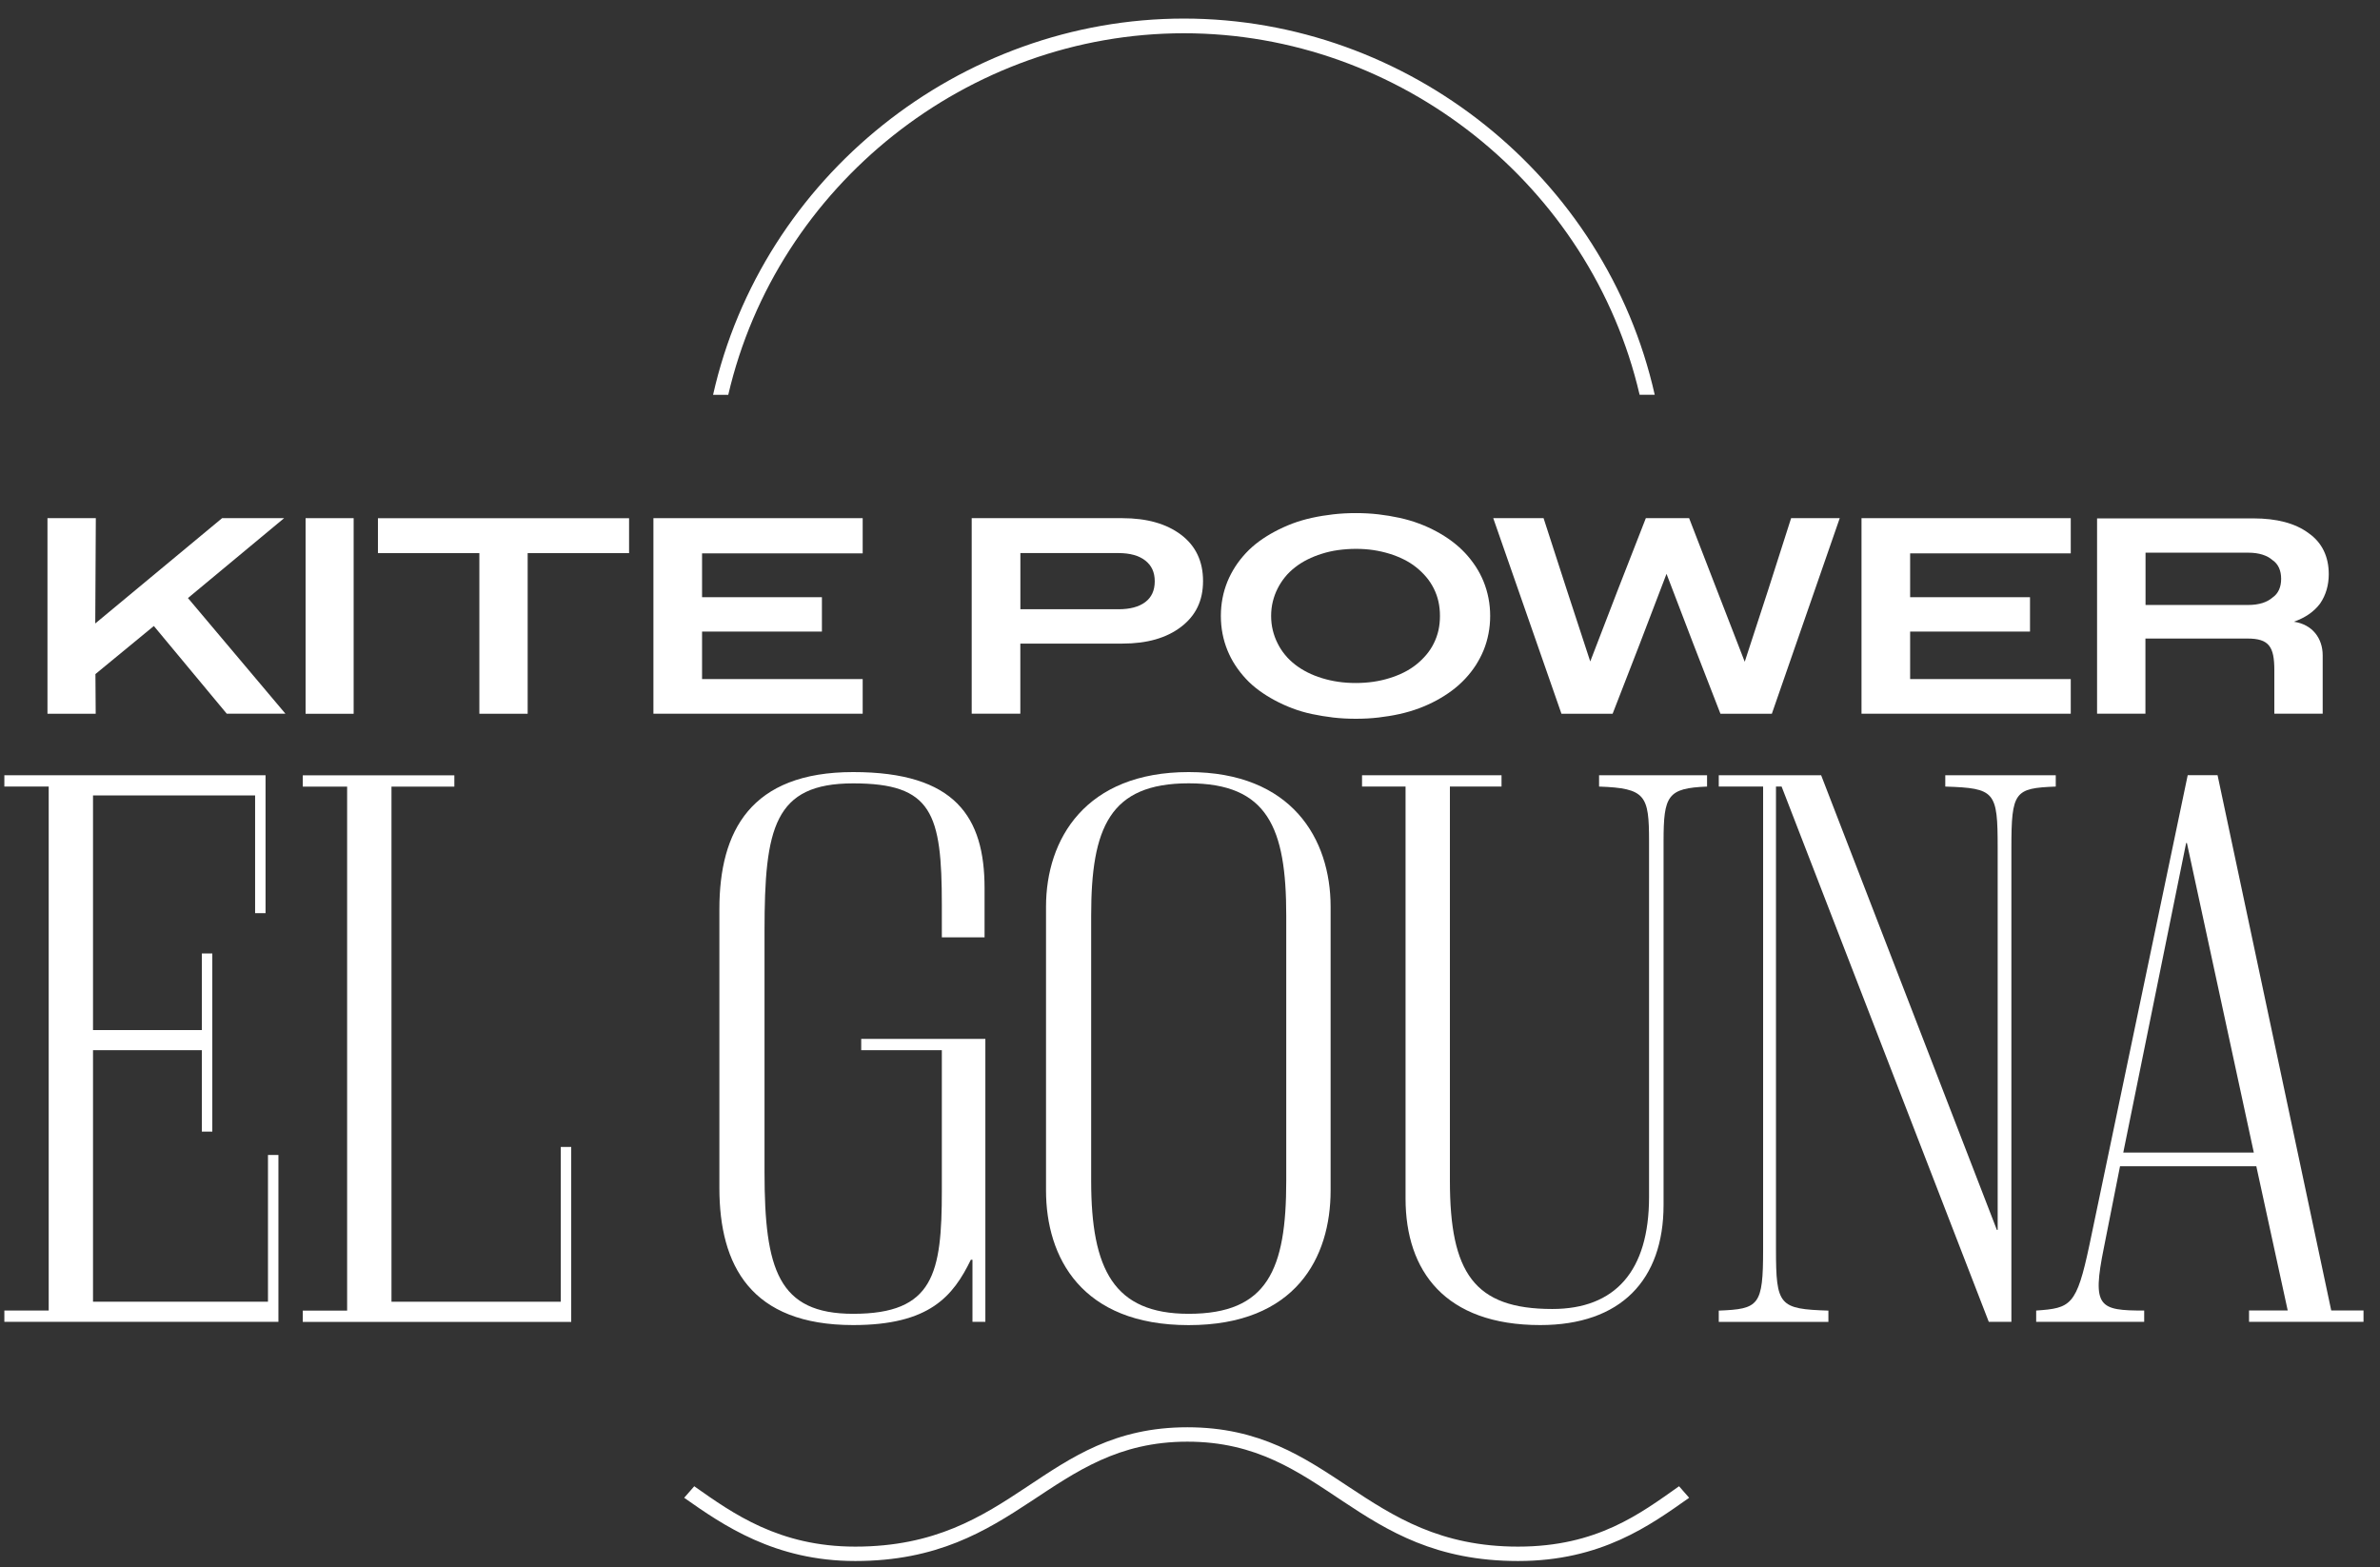
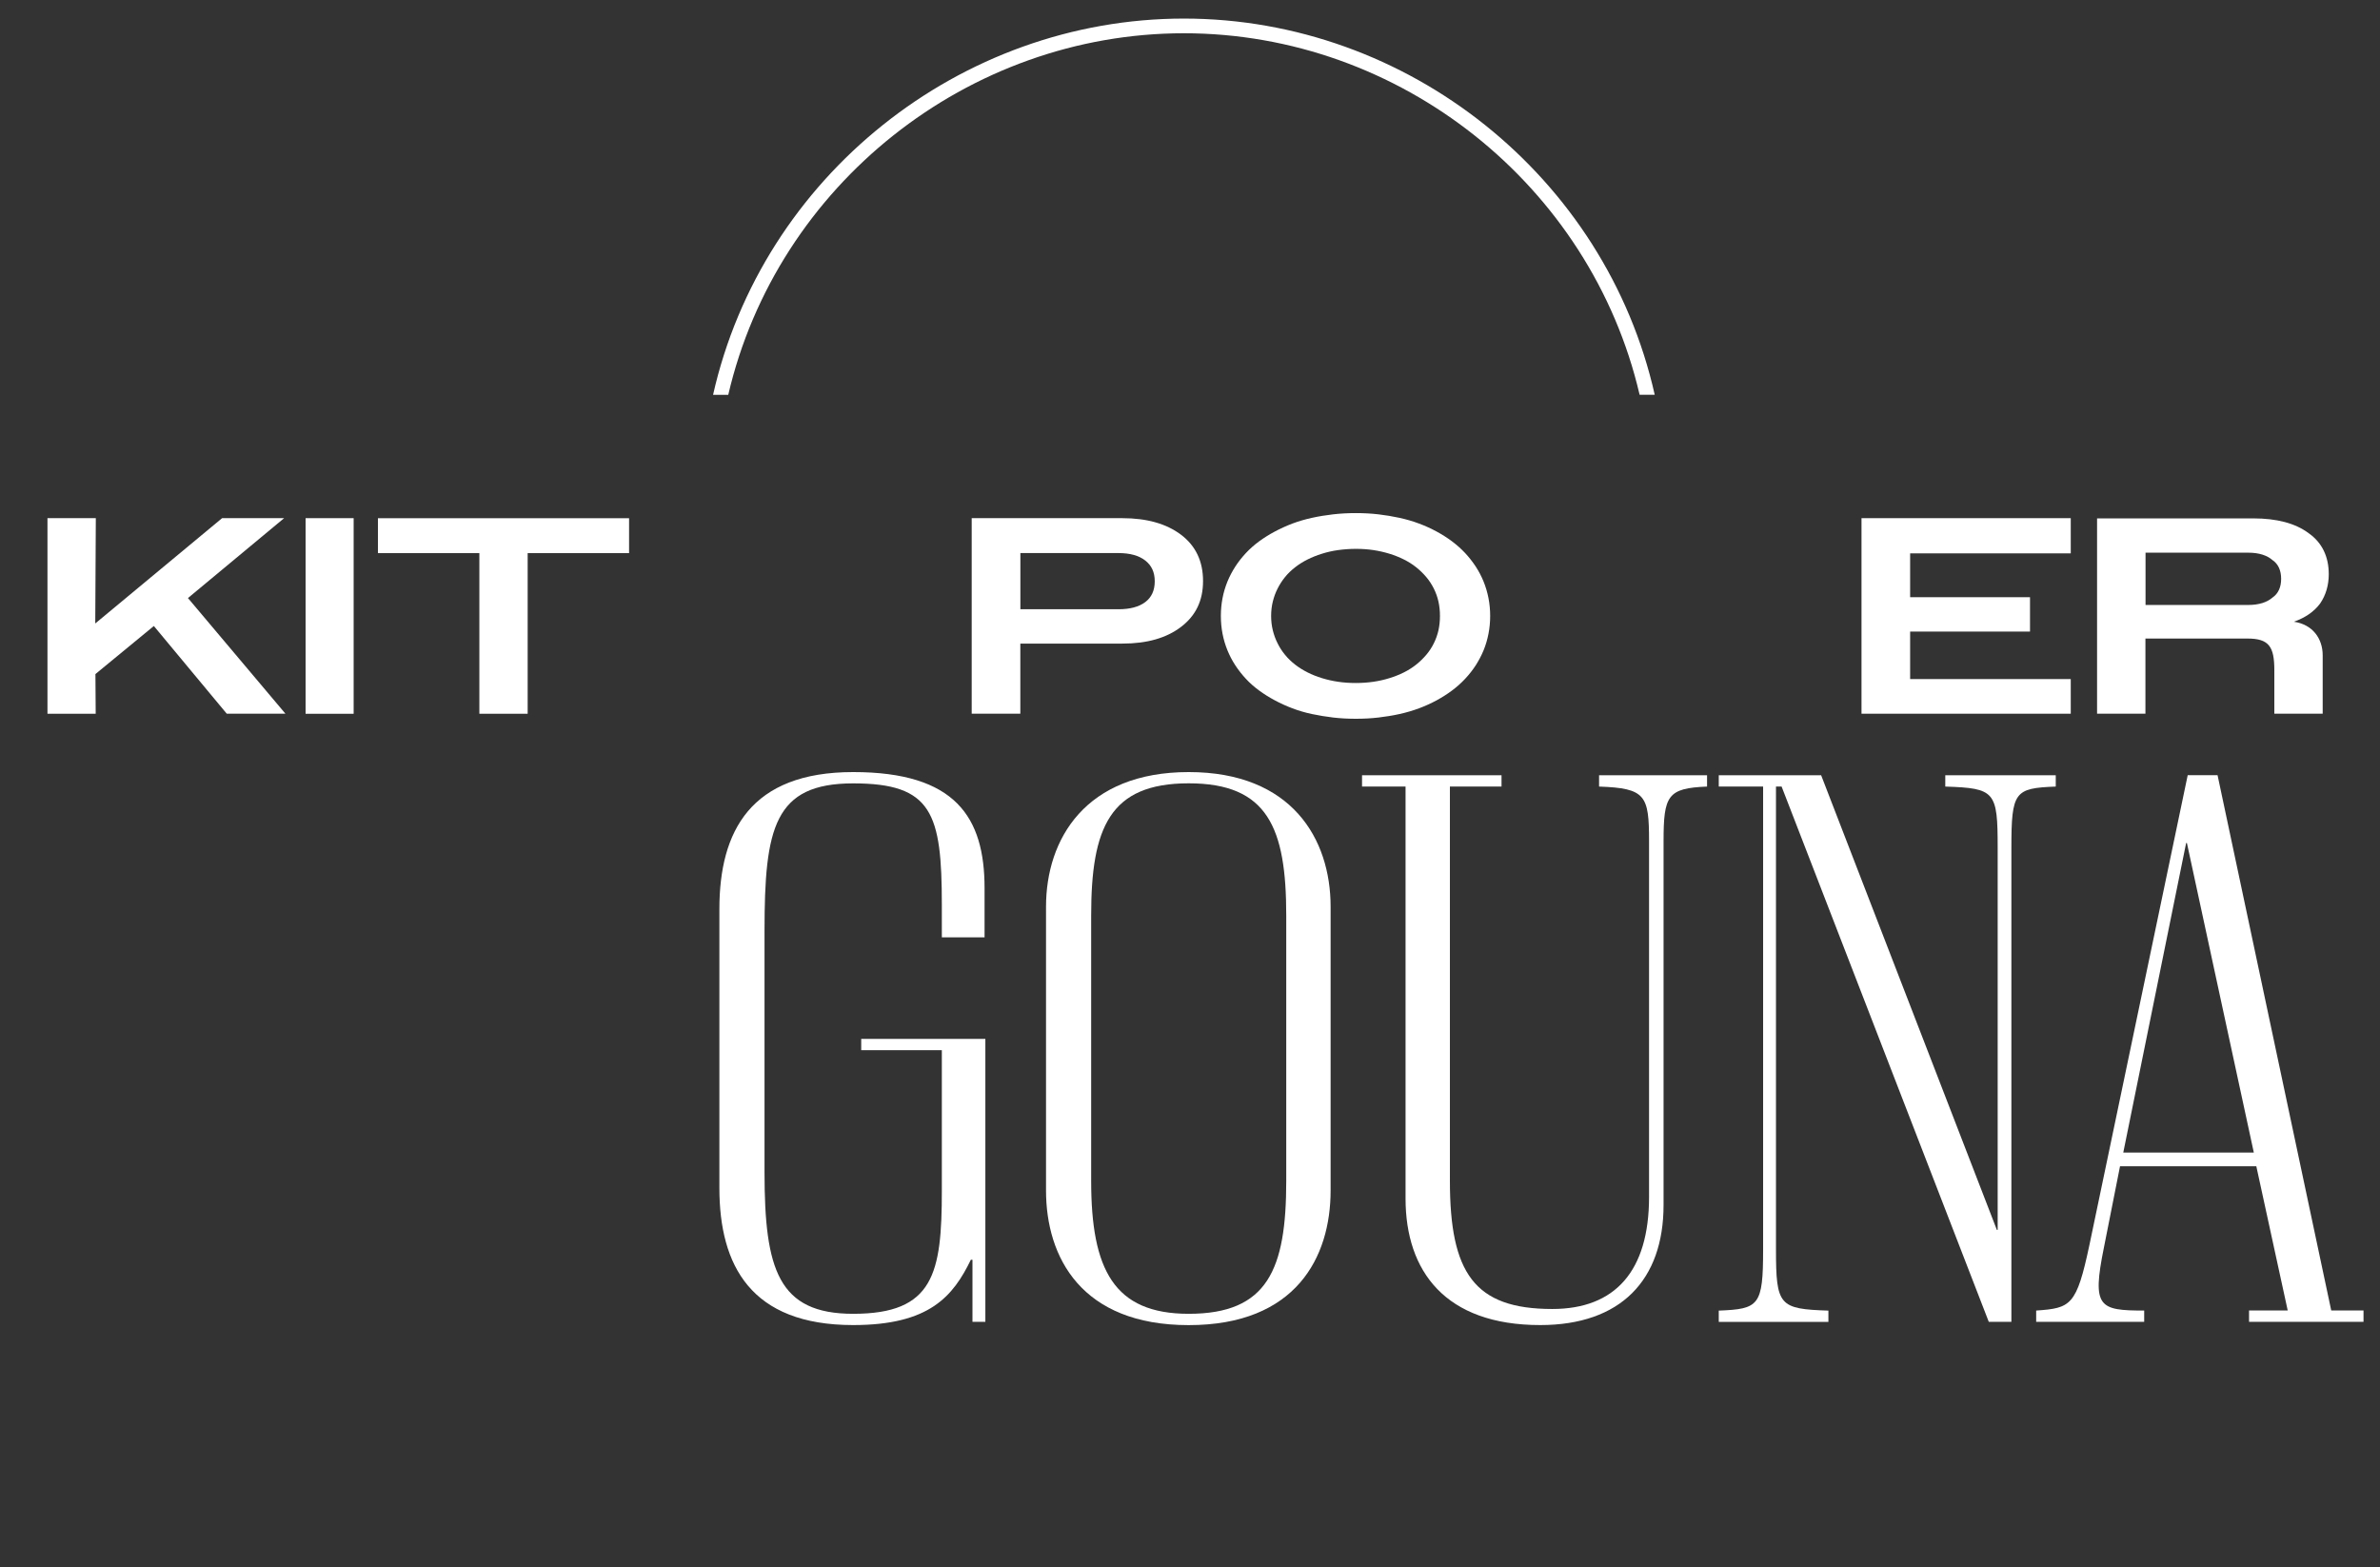
<svg xmlns="http://www.w3.org/2000/svg" width="123" height="81" viewBox="0 0 123 81" fill="none">
  <rect x="0" y="0" width="123" height="81" fill="#333333" stroke="none" />
  <g clip-path="url(#clip0_470_686)">
-     <path d="M10.432 58.482V54.274H4.807V67.274H13.849V59.69H14.389V68.314H0.225V67.73H2.517V40.65H0.225V40.066H13.724V47.191H13.184V41.109H4.807V53.234H10.432V49.277H10.972V58.484H10.432V58.482Z" fill="white" />
-     <path d="M20.232 67.274H28.981V59.275H29.521V68.317H15.648V67.733H17.94V40.653H15.648V40.069H23.481V40.653H20.232V67.277V67.274Z" fill="white" />
    <path d="M37.178 61.399V46.984C37.178 42.943 38.802 39.901 44.093 39.901C49.384 39.901 50.883 42.234 50.883 45.901V48.443H48.675V46.775C48.675 42.025 48.175 40.485 44.093 40.485C40.011 40.485 39.511 42.777 39.511 48.109V60.565C39.511 65.606 40.22 67.898 44.093 67.898C48.259 67.898 48.675 65.815 48.675 61.524V54.274H44.508V53.69H50.924V68.314H50.258V65.106H50.174C49.259 66.98 48.05 68.48 44.093 68.48C38.802 68.48 37.178 65.397 37.178 61.396V61.399Z" fill="white" />
    <path d="M68.767 61.524C68.767 64.981 66.974 68.483 61.433 68.483C55.892 68.483 54.059 64.984 54.059 61.524V46.859C54.059 43.361 56.101 39.901 61.433 39.901C66.765 39.901 68.767 43.358 68.767 46.859V61.524ZM66.474 47.316C66.474 42.774 65.515 40.482 61.433 40.482C57.351 40.482 56.392 42.774 56.392 47.316V61.024C56.392 65.606 57.56 67.898 61.433 67.898C65.515 67.898 66.474 65.606 66.474 61.024V47.316Z" fill="white" />
    <path d="M72.64 61.939V40.65H70.391V40.066H77.6V40.65H74.932V61.024C74.932 65.775 76.182 67.649 80.223 67.649C83.472 67.649 85.224 65.69 85.224 61.858V43.483C85.224 41.109 85.058 40.734 82.641 40.65V40.066H88.222V40.65C86.18 40.734 85.974 41.109 85.974 43.483V62.273C85.974 66.149 83.765 68.48 79.599 68.48C74.683 68.48 72.64 65.687 72.64 61.939Z" fill="white" />
    <path d="M103.241 43.817C103.241 40.9 103.116 40.734 100.533 40.65V40.066H106.243V40.65C104.119 40.734 103.95 40.9 103.95 43.817V68.314H102.782L92.075 40.65H91.784V64.566C91.784 67.483 91.95 67.649 94.493 67.733V68.317H88.827V67.733C90.91 67.649 91.119 67.483 91.119 64.566V40.65H88.827V40.066H94.118L103.2 63.563H103.241V43.814V43.817Z" fill="white" />
    <path d="M116.604 60.274H109.564L108.73 64.482C108.105 67.564 108.48 67.73 110.813 67.73V68.314H105.231V67.73C107.024 67.605 107.315 67.48 107.98 64.354L113.062 40.063H114.605L120.48 67.727H122.148V68.311H116.232V67.727H118.231L116.607 60.269L116.604 60.274ZM109.729 59.565H116.479L113.021 43.568H112.981L109.732 59.565H109.729Z" fill="white" />
    <path d="M37.637 20.404C40.159 9.564 50.023 1.719 61.186 1.719C72.35 1.719 82.214 9.564 84.736 20.401H85.517C82.984 9.134 72.759 0.96 61.186 0.96C49.614 0.96 39.389 9.134 36.852 20.404H37.634H37.637Z" fill="white" />
    <path d="M2.453 36.888V26.779H4.952L4.923 32.221L11.478 26.779H14.683L9.714 30.908L14.752 36.885H11.719L7.951 32.352L4.932 34.836L4.946 36.888H2.453Z" fill="white" />
    <path d="M15.793 36.888V26.779H18.277V36.888H15.793Z" fill="white" />
    <path d="M24.774 36.887V28.586H19.532V26.782H32.511V28.586H27.27V36.887H24.771H24.774Z" fill="white" />
-     <path d="M33.769 36.888V26.779H44.584V28.598H36.283V30.864H42.477V32.64H36.283V35.095H44.584V36.885H33.769V36.888Z" fill="white" />
    <path d="M50.221 26.779H58.002C59.271 26.779 60.285 27.067 61.041 27.639C61.796 28.212 62.174 29.008 62.174 30.027C62.174 31.047 61.796 31.817 61.041 32.395C60.285 32.974 59.277 33.261 58.016 33.261H52.731V36.885H50.218V26.776L50.221 26.779ZM52.734 28.583V31.486H57.801C58.397 31.486 58.859 31.364 59.187 31.117C59.515 30.87 59.678 30.513 59.678 30.042C59.678 29.571 59.515 29.223 59.187 28.967C58.859 28.711 58.397 28.583 57.801 28.583H52.734Z" fill="white" />
    <path d="M68.9 37.082C68.526 37.038 68.159 36.977 67.802 36.902C67.445 36.826 67.111 36.728 66.791 36.606C66.474 36.486 66.169 36.347 65.882 36.193C65.594 36.039 65.324 35.87 65.074 35.687C64.824 35.504 64.594 35.304 64.388 35.08C64.182 34.859 63.999 34.624 63.839 34.38C63.679 34.136 63.545 33.877 63.435 33.607C63.325 33.337 63.24 33.055 63.182 32.756C63.124 32.456 63.095 32.148 63.095 31.832C63.095 31.515 63.124 31.207 63.182 30.908C63.24 30.608 63.325 30.327 63.435 30.056C63.545 29.786 63.682 29.531 63.839 29.284C63.999 29.037 64.182 28.804 64.388 28.583C64.594 28.363 64.824 28.159 65.074 27.976C65.324 27.793 65.594 27.625 65.882 27.471C66.169 27.317 66.474 27.18 66.791 27.058C67.108 26.939 67.445 26.84 67.802 26.762C68.159 26.683 68.523 26.625 68.9 26.581C69.275 26.538 69.665 26.517 70.068 26.517C70.472 26.517 70.862 26.538 71.237 26.581C71.611 26.625 71.975 26.686 72.326 26.762C72.678 26.84 73.015 26.936 73.337 27.058C73.66 27.177 73.962 27.317 74.247 27.471C74.531 27.625 74.796 27.793 75.04 27.976C75.284 28.159 75.51 28.36 75.72 28.583C75.926 28.804 76.109 29.04 76.269 29.284C76.429 29.528 76.562 29.786 76.673 30.056C76.783 30.327 76.867 30.611 76.925 30.908C76.984 31.207 77.013 31.515 77.013 31.832C77.013 32.148 76.984 32.456 76.925 32.756C76.867 33.055 76.783 33.34 76.673 33.607C76.562 33.877 76.426 34.133 76.269 34.38C76.109 34.627 75.926 34.859 75.72 35.08C75.513 35.301 75.287 35.504 75.04 35.687C74.796 35.87 74.528 36.039 74.247 36.193C73.962 36.347 73.66 36.484 73.337 36.606C73.015 36.725 72.678 36.824 72.326 36.902C71.975 36.98 71.611 37.038 71.237 37.082C70.862 37.126 70.472 37.146 70.068 37.146C69.665 37.146 69.275 37.126 68.9 37.082ZM70.981 35.234C71.268 35.191 71.544 35.13 71.812 35.045C72.076 34.964 72.323 34.865 72.556 34.749C72.788 34.633 72.997 34.499 73.192 34.345C73.384 34.191 73.558 34.023 73.712 33.84C73.866 33.657 73.997 33.459 74.101 33.247C74.206 33.035 74.287 32.811 74.34 32.576C74.392 32.34 74.418 32.093 74.418 31.832C74.418 31.57 74.392 31.323 74.34 31.088C74.287 30.853 74.206 30.629 74.101 30.417C73.994 30.205 73.866 30.007 73.712 29.824C73.558 29.641 73.384 29.473 73.192 29.319C73 29.165 72.788 29.031 72.556 28.915C72.323 28.798 72.076 28.7 71.812 28.618C71.547 28.537 71.271 28.473 70.981 28.429C70.693 28.386 70.388 28.365 70.071 28.365C69.755 28.365 69.45 28.389 69.153 28.429C68.857 28.47 68.581 28.534 68.316 28.618C68.052 28.7 67.805 28.798 67.573 28.915C67.34 29.031 67.128 29.165 66.93 29.319C66.733 29.473 66.558 29.641 66.41 29.824C66.262 30.007 66.134 30.205 66.027 30.417C65.919 30.629 65.838 30.853 65.78 31.088C65.722 31.323 65.693 31.57 65.693 31.832C65.693 32.093 65.722 32.34 65.78 32.576C65.838 32.811 65.919 33.035 66.027 33.247C66.131 33.459 66.259 33.657 66.41 33.84C66.558 34.023 66.733 34.191 66.93 34.345C67.128 34.499 67.343 34.633 67.573 34.749C67.802 34.865 68.052 34.964 68.316 35.045C68.581 35.127 68.86 35.191 69.153 35.234C69.447 35.278 69.752 35.298 70.071 35.298C70.391 35.298 70.693 35.275 70.981 35.234Z" fill="white" />
-     <path d="M80.697 36.888L77.172 26.779H79.773L80.97 30.475L82.185 34.185L83.614 30.475L85.058 26.779H87.295L88.725 30.475L90.169 34.2L91.384 30.475L92.566 26.779H95.079L91.57 36.888H88.914L87.513 33.279L86.127 29.656L84.742 33.279L83.341 36.888H80.7H80.697Z" fill="white" />
    <path d="M96.204 36.888V26.779H107.018V28.598H98.717V30.864H104.912V32.64H98.717V35.095H107.018V36.885H96.204V36.888Z" fill="white" />
    <path d="M110.883 28.56V31.265H116.191C116.746 31.265 117.162 31.126 117.441 30.885C117.751 30.675 117.891 30.33 117.891 29.914C117.891 29.499 117.751 29.15 117.441 28.944C117.162 28.7 116.746 28.563 116.191 28.563H110.883V28.56ZM108.384 26.791H116.467C117.647 26.791 118.617 27.035 119.312 27.555C120.006 28.04 120.352 28.769 120.352 29.67C120.352 30.225 120.212 30.745 119.902 31.195C119.591 31.611 119.137 31.925 118.548 32.131C119.518 32.271 120.038 33 120.038 33.866V36.885H117.539V34.63C117.539 33.415 117.26 33 116.151 33H110.877V36.885H108.378V26.788L108.384 26.791Z" fill="white" />
-     <path d="M78.454 80.674C69.984 80.674 68.497 74.506 61.364 74.506C54.23 74.506 52.67 80.674 44.2 80.674C40.04 80.674 37.364 78.818 35.359 77.406L35.879 76.81C37.884 78.222 40.263 79.93 44.2 79.93C52.449 79.93 53.861 73.762 61.364 73.762C68.866 73.762 70.429 79.93 78.454 79.93C82.542 79.93 84.771 78.222 86.775 76.81L87.296 77.406C85.291 78.818 82.763 80.674 78.454 80.674Z" fill="white" />
  </g>
  <defs>
    <clipPath id="clip0_470_686">
      <rect width="121.92" height="79.714" fill="white" transform="translate(0.225 0.96)" />
    </clipPath>
  </defs>
</svg>